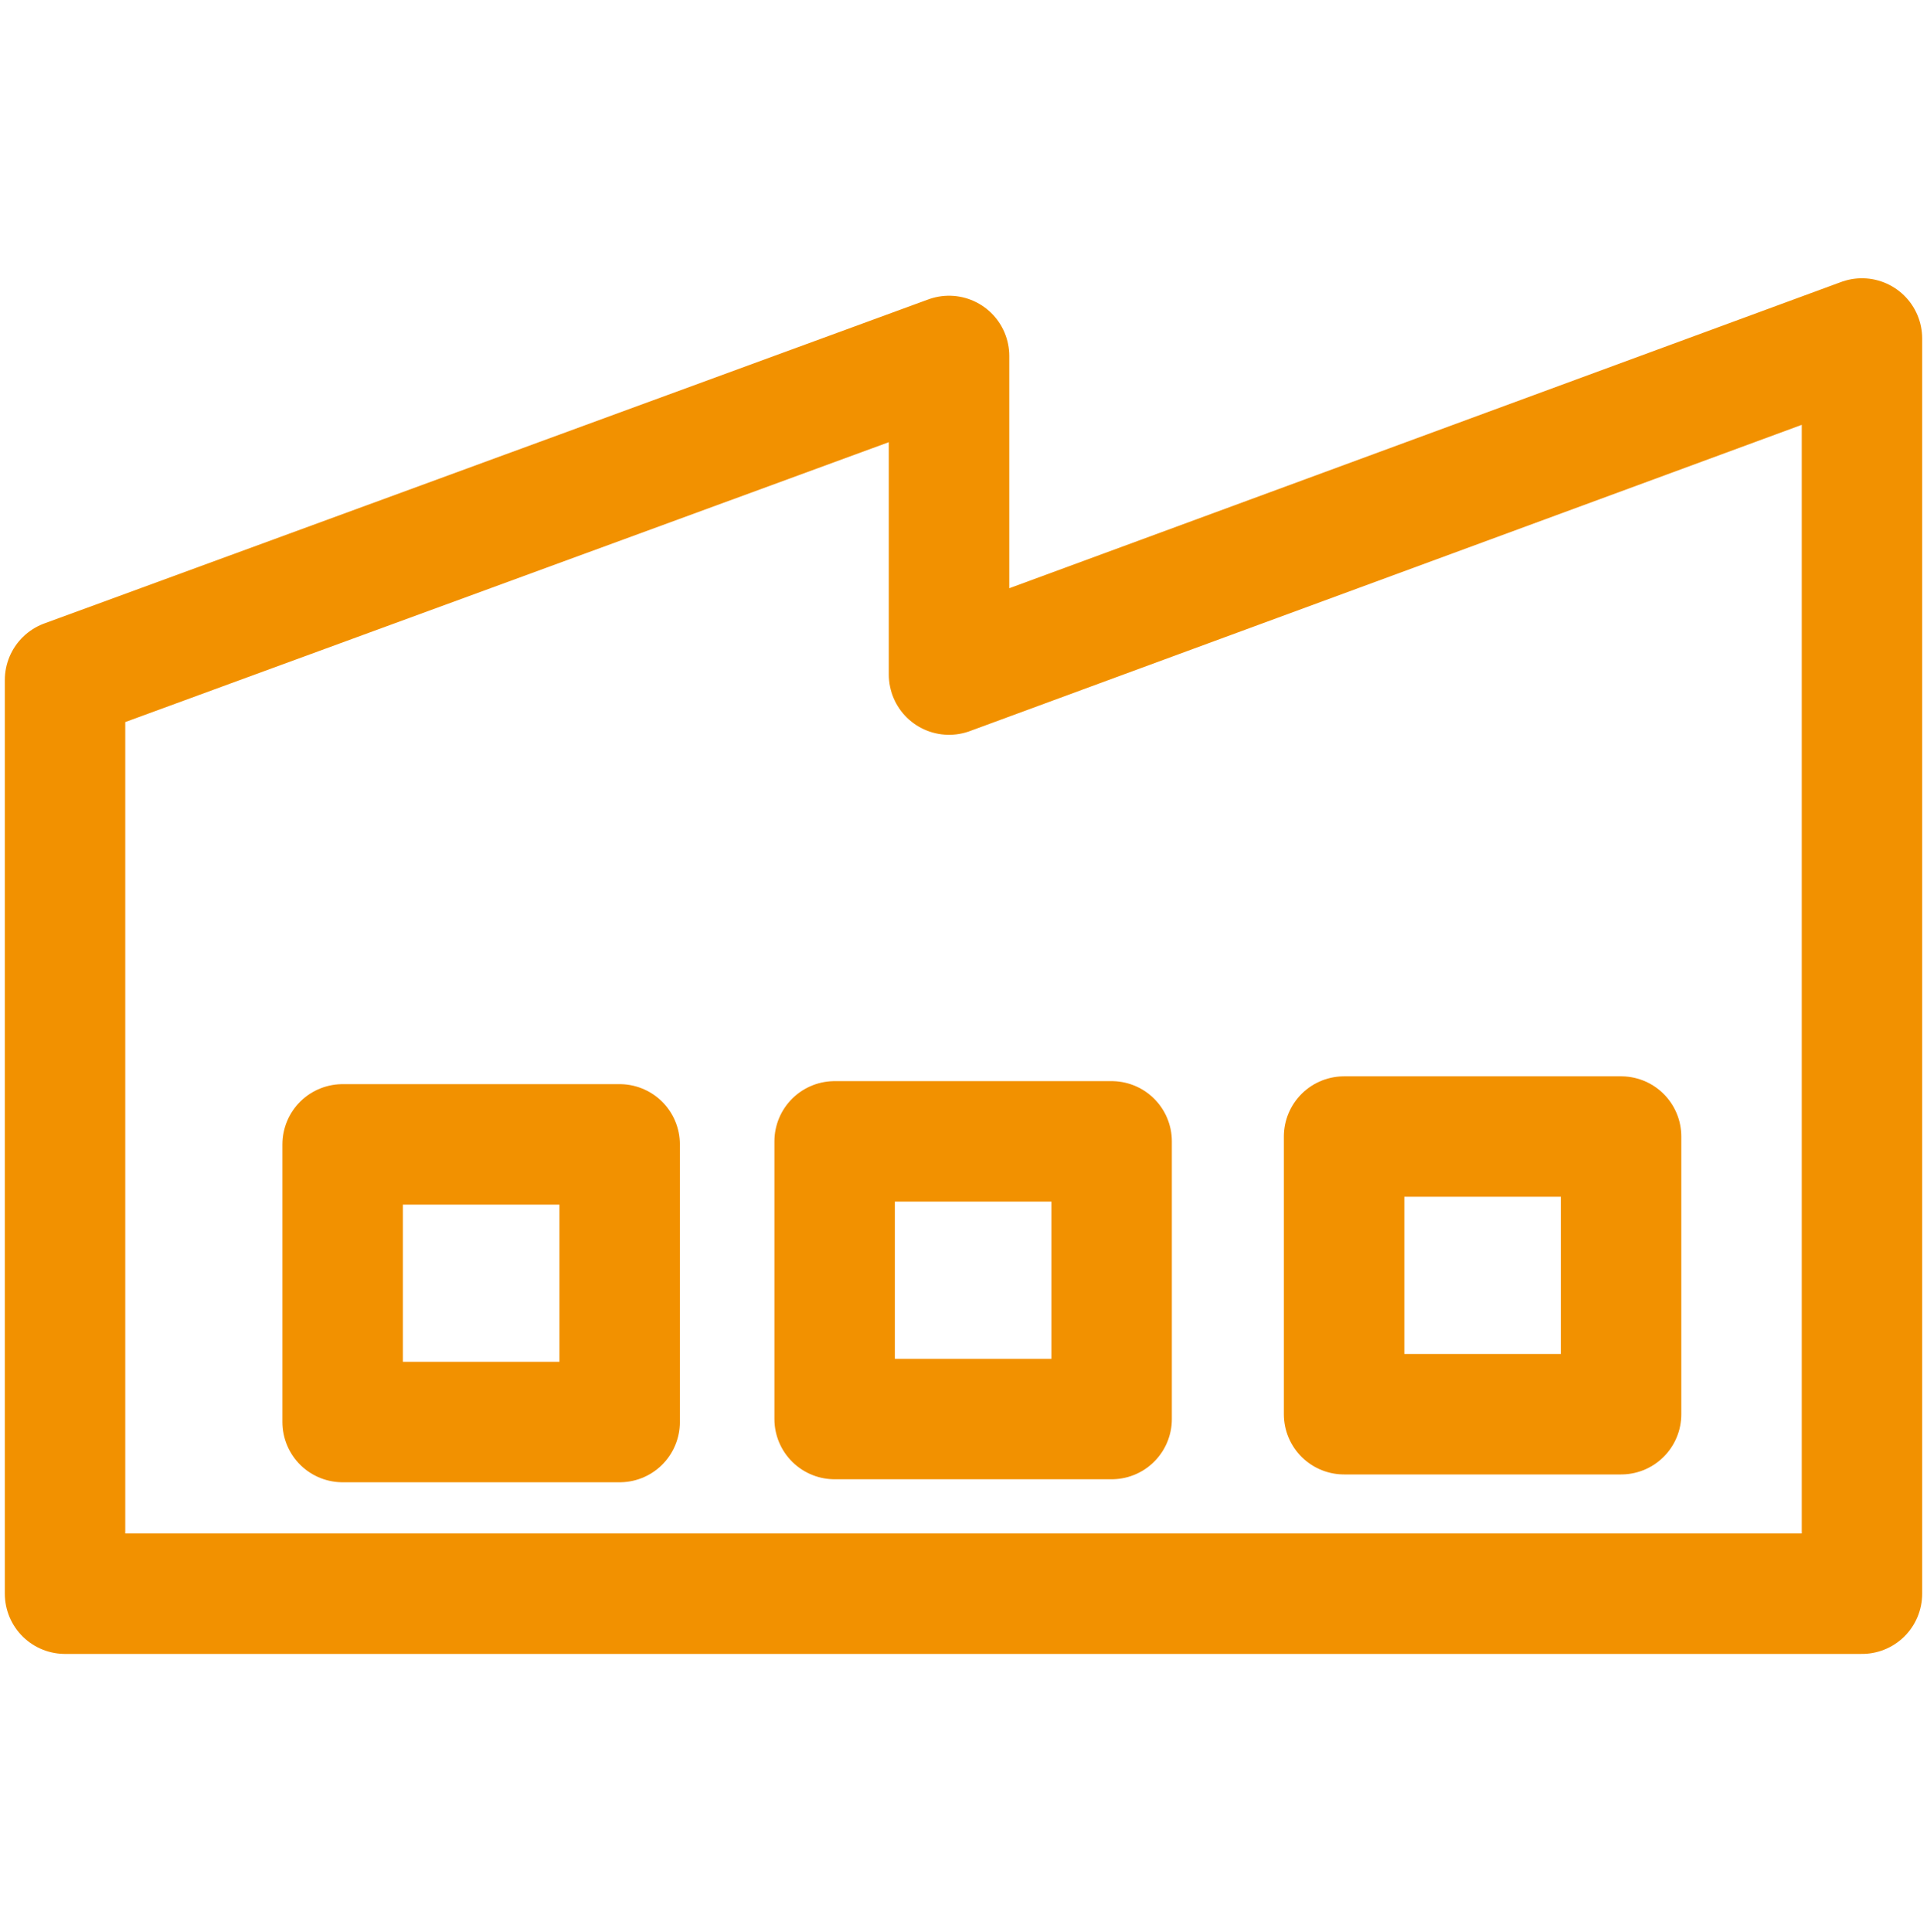
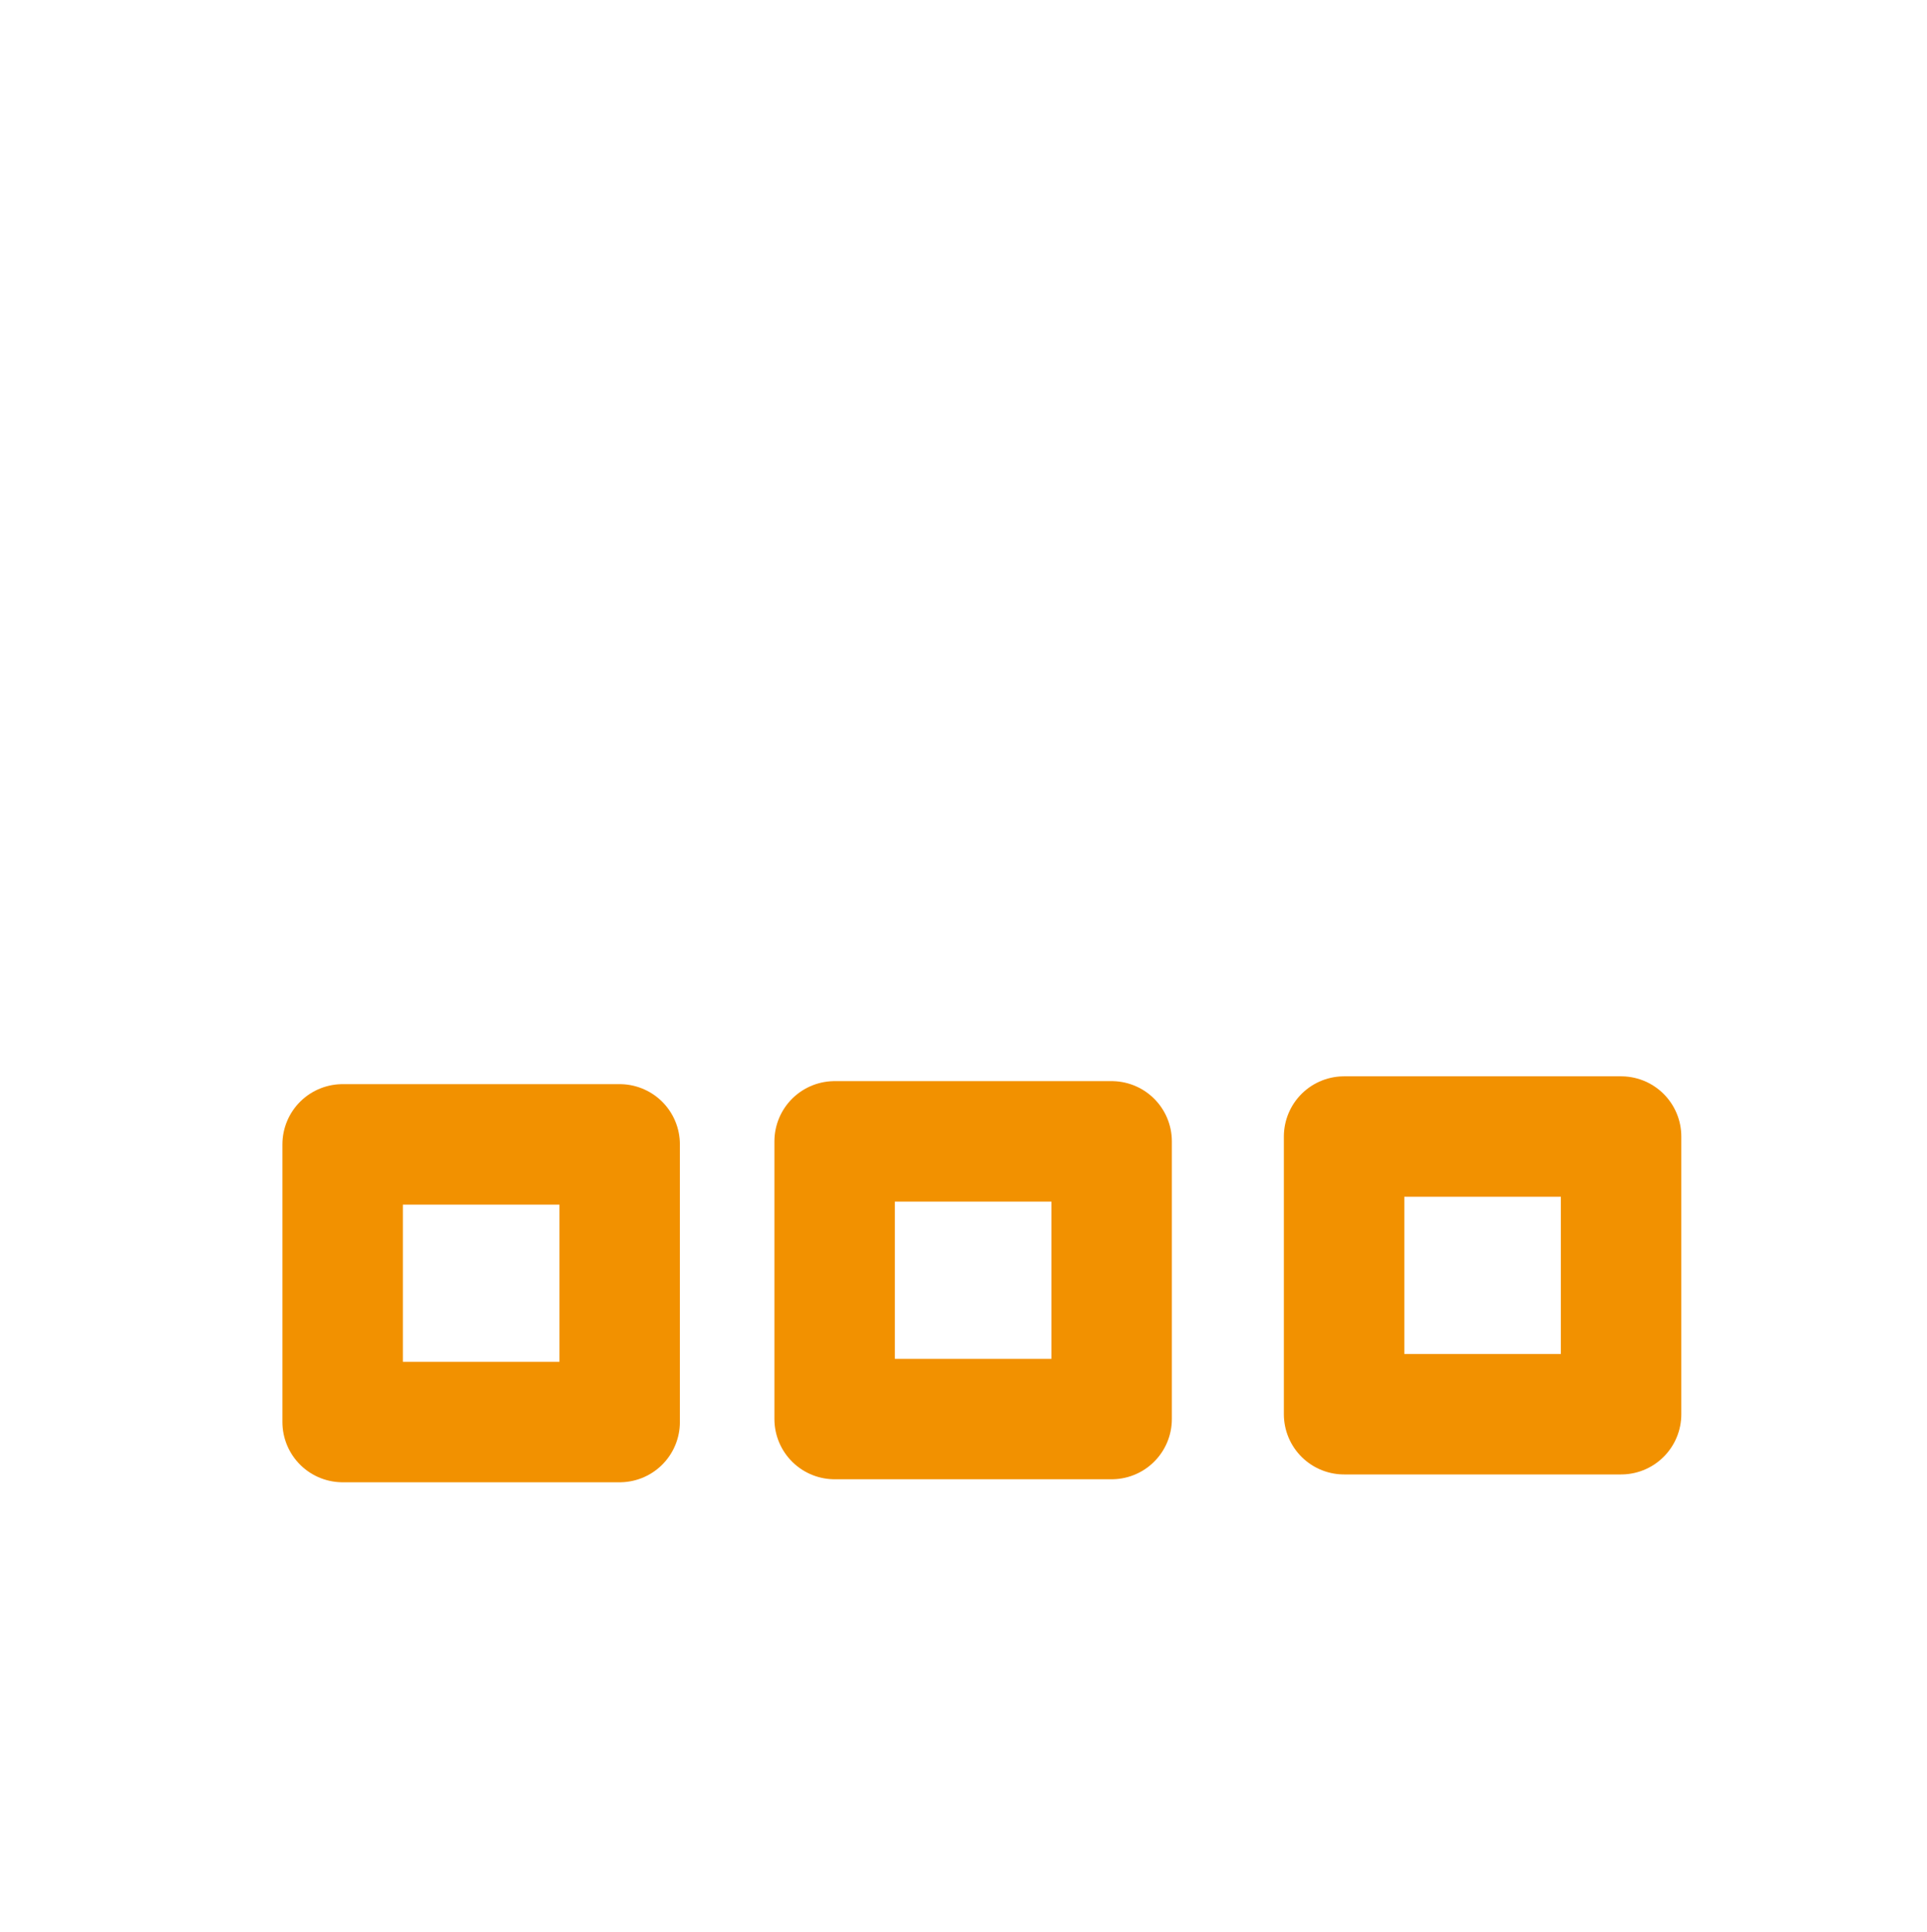
<svg xmlns="http://www.w3.org/2000/svg" version="1.1" id="Ebene_1" x="0px" y="0px" viewBox="0 0 32 32.08" style="enable-background:new 0 0 32 32.08;" xml:space="preserve">
  <style type="text/css">
	.st0{fill:none;stroke:#F29100;stroke-width:2;stroke-linecap:round;stroke-linejoin:round;stroke-miterlimit:10;}
</style>
  <g>
-     <polygon class="st0" points="1.08,26.46 30.92,26.46 30.92,5.62 15.76,11.2 15.76,5.91 1.08,11.29  " />
    <rect x="13.86" y="18.95" class="st0" width="4.6" height="4.61" />
    <rect x="22.32" y="18.87" class="st0" width="4.6" height="4.61" />
    <rect x="5.69" y="19" class="st0" width="4.6" height="4.61" />
  </g>
</svg>